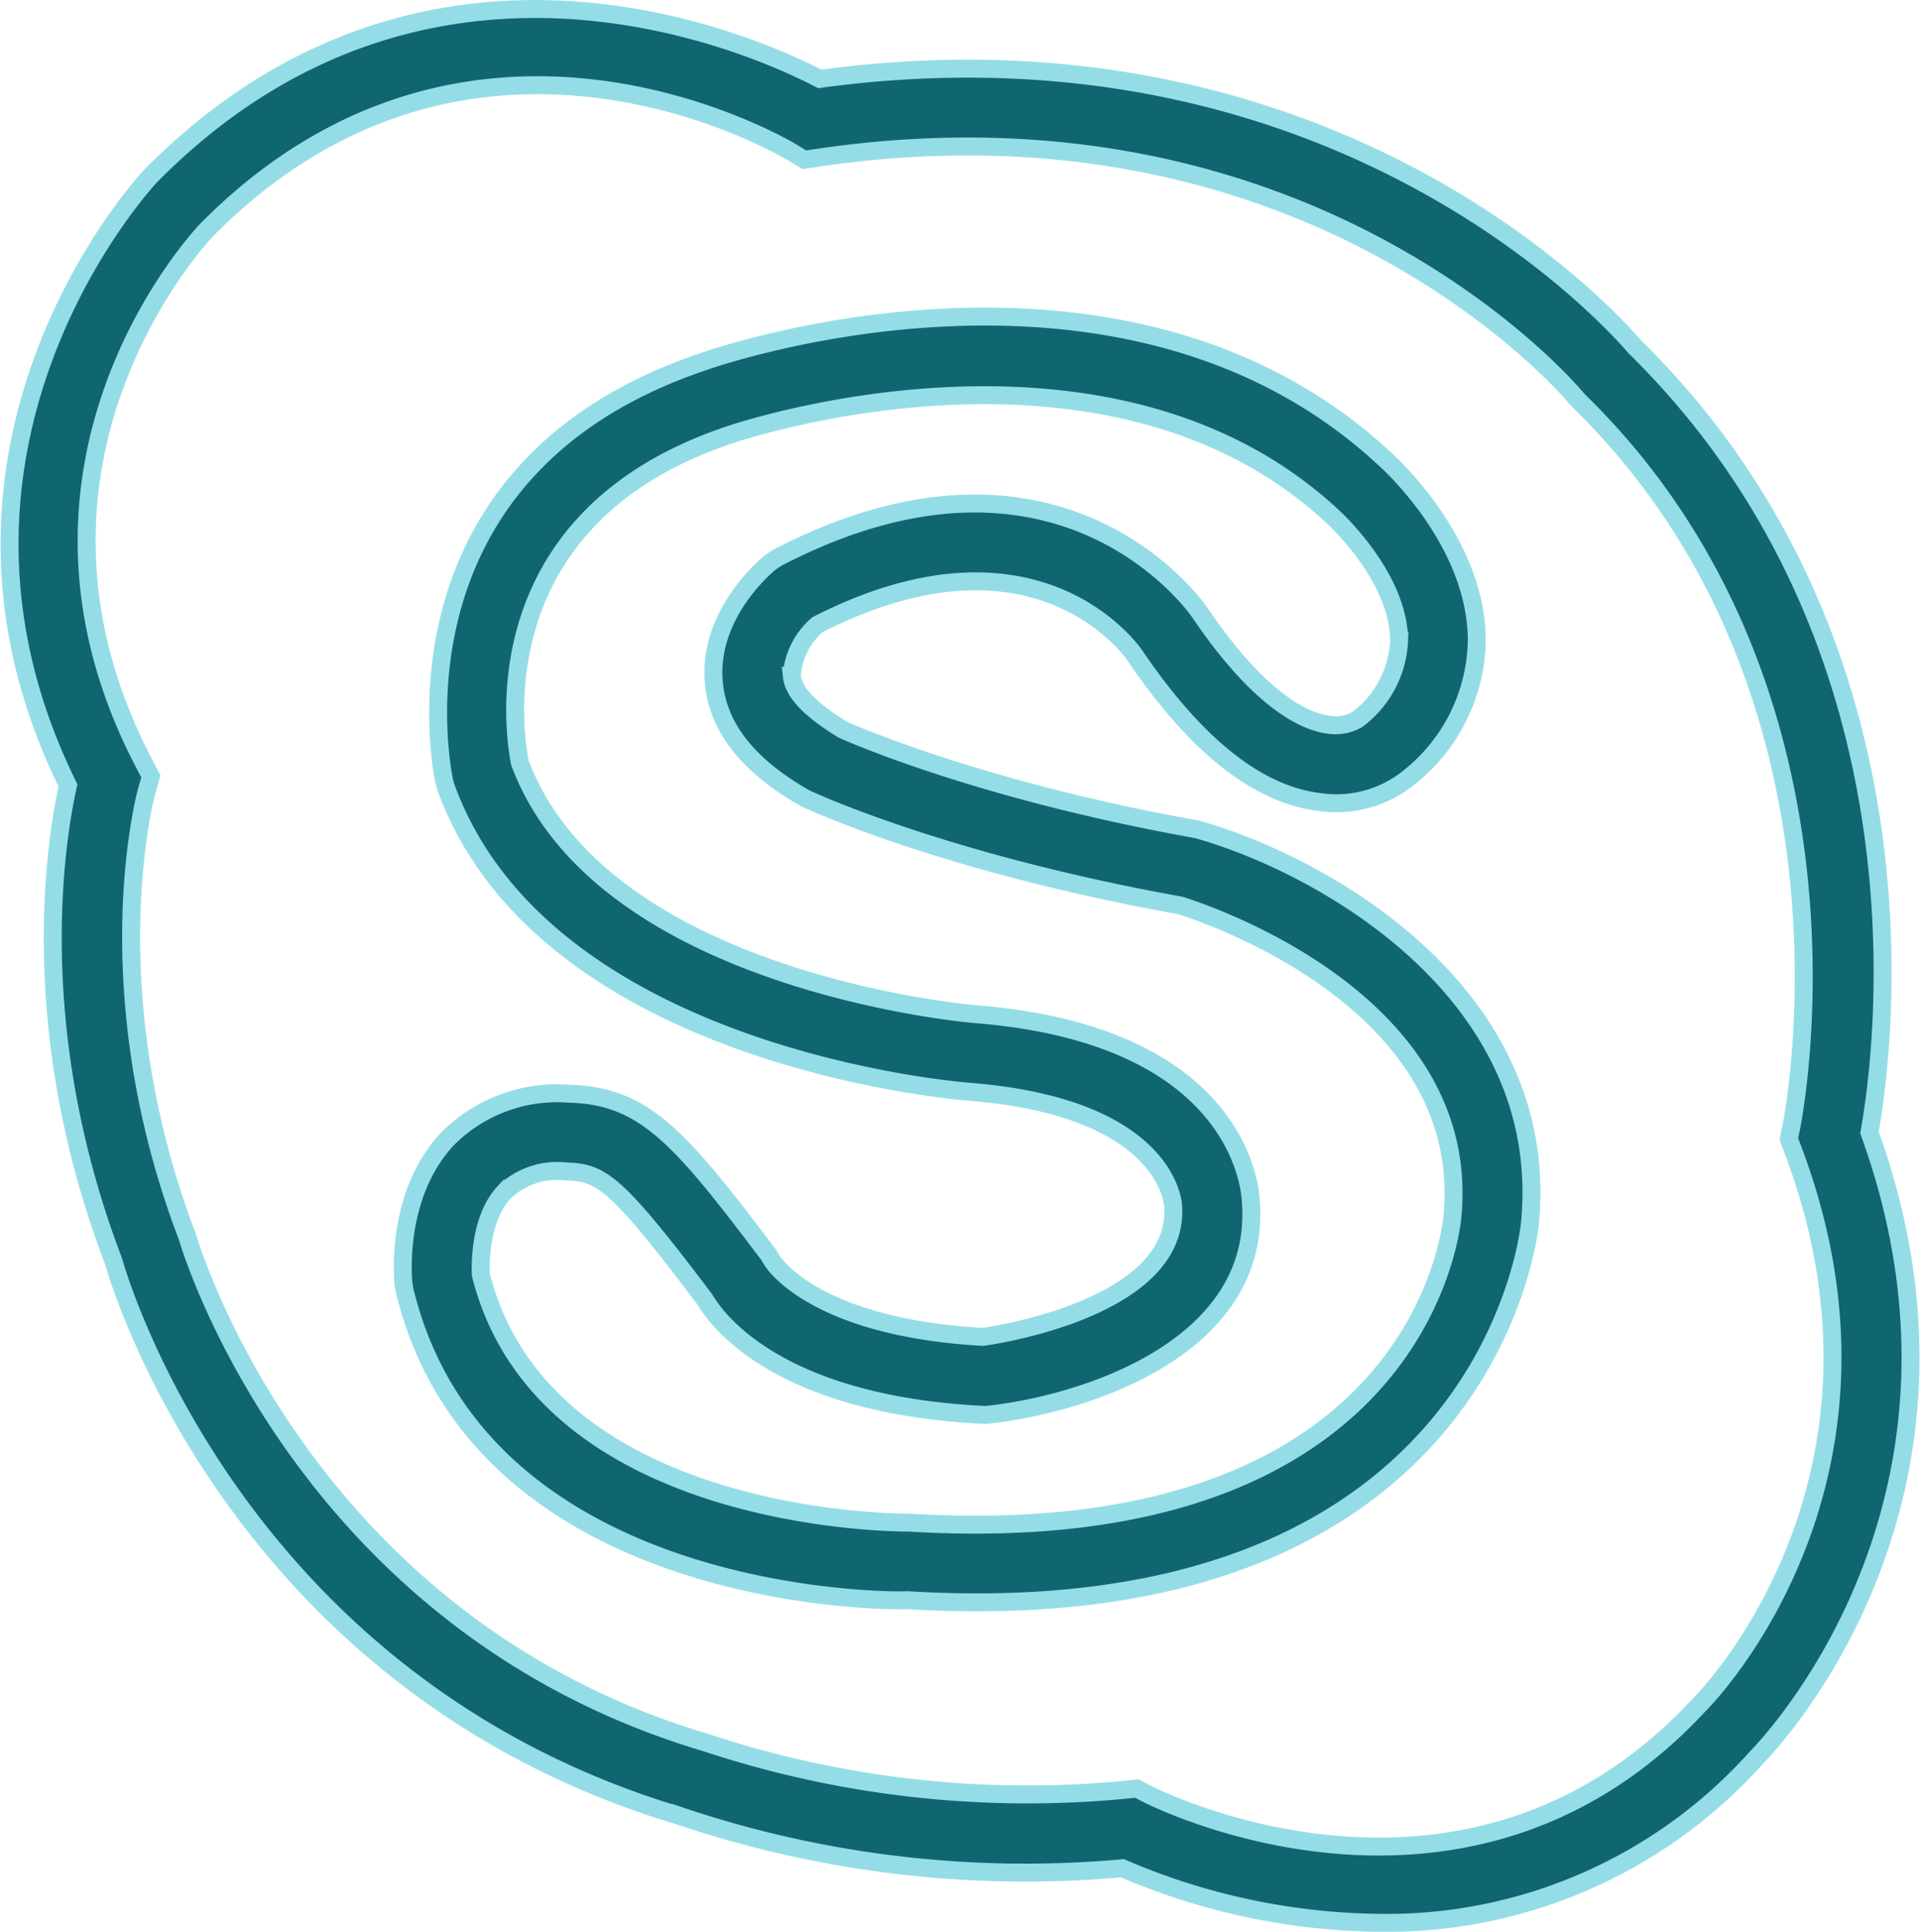
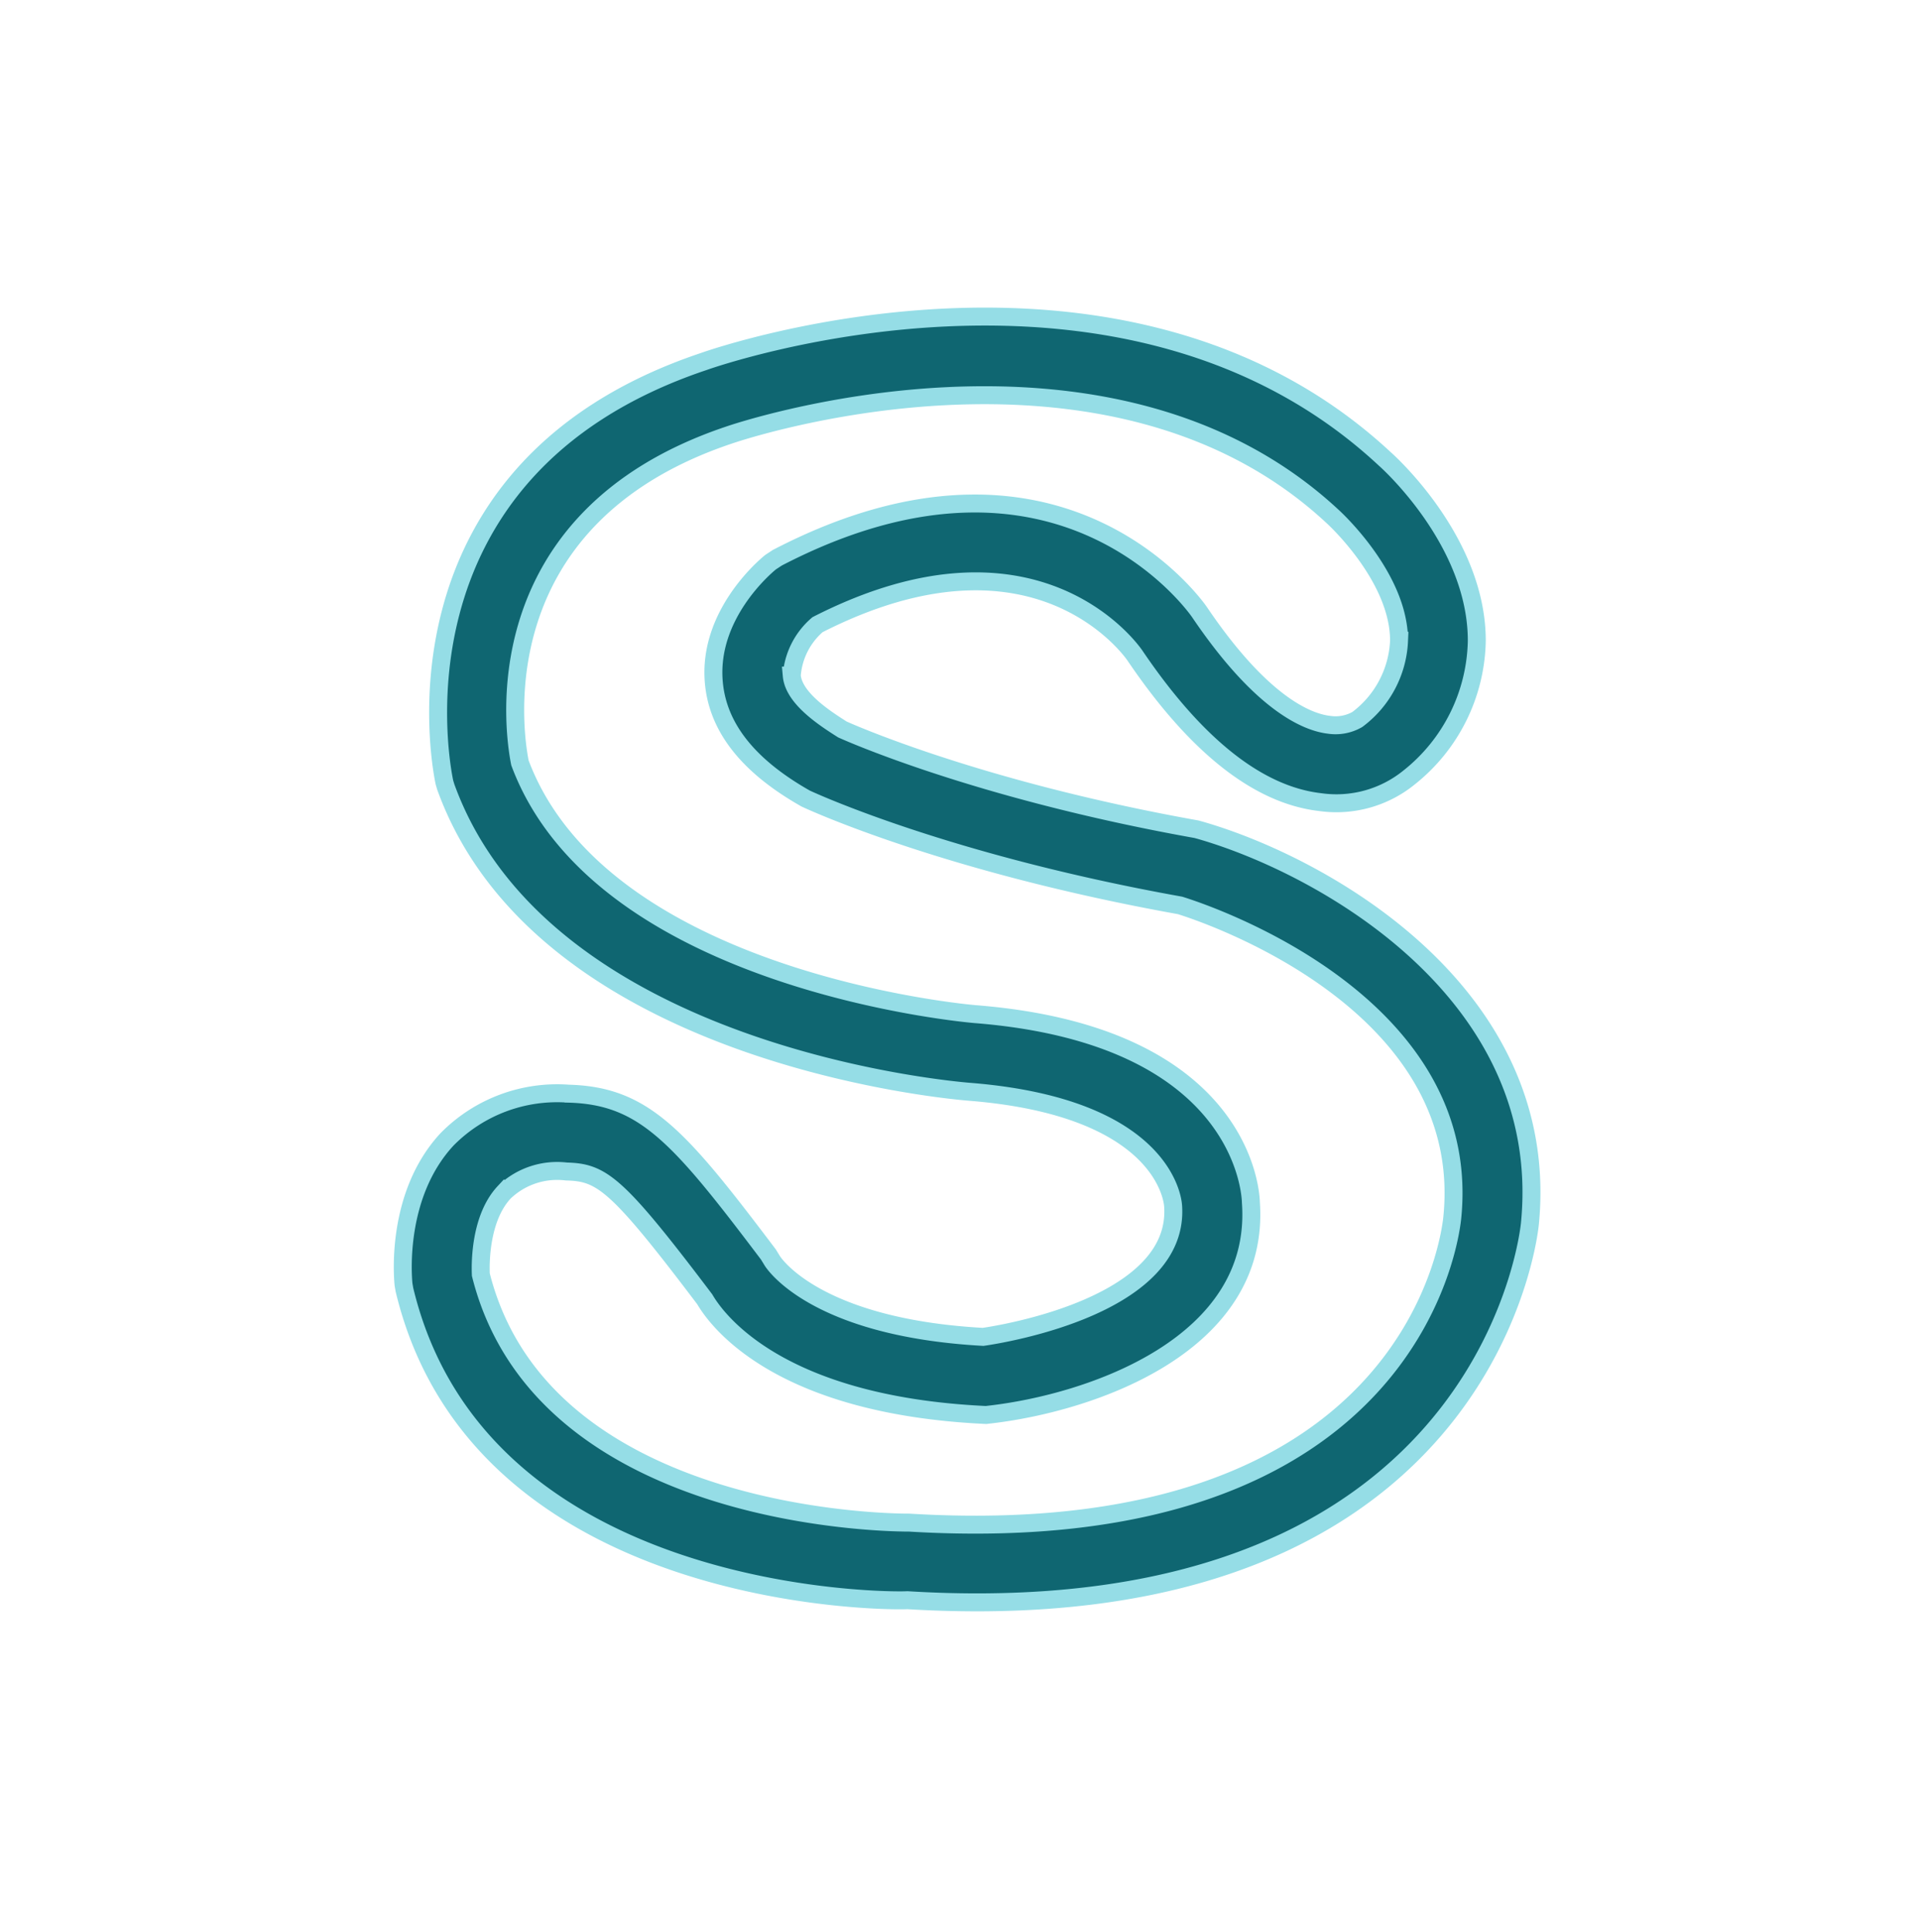
<svg xmlns="http://www.w3.org/2000/svg" width="106.948" height="107.622" viewBox="0 0 106.948 107.622">
  <g id="skype" transform="translate(-1.227 0.502)">
    <g id="Group_14762" data-name="Group 14762" transform="translate(1.761 0)">
      <g id="Group_14761" data-name="Group 14761" transform="translate(0 0)">
-         <path id="Path_67670" data-name="Path 67670" d="M105.36,62.588c.76-4.2,3.941-27.051-13.07-43.767C90.932,17.228,75.458.008,46.889,3.893c-3.8-1.978-21.949-10.1-37.264,5.4-.144.149-13.982,14.926-4.612,33.96-.675,3.03-2.4,13.569,2.536,26.5.267.959,6.811,23.54,31.568,30.92a60.233,60.233,0,0,0,24.632,2.906,37.092,37.092,0,0,0,14.382,3.041,27.609,27.609,0,0,0,20.918-9.188C99.974,96.491,112.743,83,105.36,62.588ZM95.948,94.4l-.057.059c-12.837,13.889-30.048,5.342-30.774,4.974l-.569-.292-.635.064a56.98,56.98,0,0,1-23.4-2.637C17.954,89.841,11.784,68.8,11.664,68.4c-5.272-13.823-2.3-24.707-2.271-24.811l.239-.833-.4-.769c-8.642-16.582,3.025-29.172,3.5-29.671,14.661-14.84,31.907-4.757,32.63-4.323l.669.405.773-.114c27.276-4.022,41.636,12.688,42.233,13.4l.15.164C105.929,38.225,101.049,62.074,101,62.313l-.133.626.224.6C108.023,81.876,96.471,93.875,95.948,94.4Z" transform="translate(-1.761 0)" fill="#0f6671" stroke="#95dde6" stroke-width="1" />
-       </g>
+         </g>
    </g>
    <g id="Group_14764" data-name="Group 14764" transform="translate(23.662 17.135)">
      <g id="Group_14763" data-name="Group 14763">
        <path id="Path_67671" data-name="Path 67671" d="M151.324,110.89l-.185-.05c-12.437-2.222-19.718-5.558-19.718-5.558h0c-1.084-.687-2.707-1.764-2.819-3a4.136,4.136,0,0,1,1.434-2.837c12.085-6.164,17.448,1.383,17.676,1.712,3.395,5.021,6.865,7.771,10.314,8.172a6.423,6.423,0,0,0,4.97-1.378,9.945,9.945,0,0,0,3.763-7.6c.011-5.542-4.943-9.981-5.112-10.129-14.492-13.513-37.048-5.76-37.965-5.432-18.266,6.136-14.464,23.284-14.424,23.456l.072.24c5.408,14.958,28.184,16.9,29.149,16.98,10.883.859,11.345,6.064,11.364,6.356.392,5.478-9.228,7.105-10.585,7.3-9.5-.527-11.732-4.229-11.736-4.229l-.22-.36c-4.967-6.572-6.9-8.851-11.146-8.961a8.6,8.6,0,0,0-6.754,2.544c-2.843,3.063-2.476,7.584-2.425,8.089l.049.286c4.189,17.512,27.229,17.364,28.014,17.3,1.346.082,2.635.121,3.88.121,28.806,0,30.787-20.939,30.8-21.119C170.961,119.995,158.23,112.869,151.324,110.89ZM165.4,132.414c-.066.766-1.928,18.765-30.266,17.055-.188,0-20.344.169-23.851-13.813-.027-.571-.059-3.13,1.3-4.589a4.255,4.255,0,0,1,3.465-1.158c1.973.051,2.8.629,7.706,7.118.715,1.226,4.153,5.867,15.491,6.438l.176.009.178-.021c5.683-.646,15.148-3.888,14.577-11.821-.006-.379-.322-9.3-15.351-10.49-.209-.017-20.8-1.761-25.364-14-.286-1.413-2.309-13.572,11.639-18.258.207-.073,21.007-7.234,33.64,4.544.038.033,3.7,3.364,3.689,6.912a5.784,5.784,0,0,1-2.326,4.388,2.439,2.439,0,0,1-1.573.294c-1.2-.139-3.746-1.144-7.217-6.277-.076-.112-7.713-11.247-23.519-3.027l-.37.243c-.358.291-3.48,2.95-3.166,6.671.209,2.507,1.881,4.666,5.12,6.5.311.146,7.793,3.609,20.852,5.953C151.553,115.495,166.563,120.42,165.4,132.414Z" transform="translate(-106.934 -82.281)" fill="#0f6671" stroke="#95dde6" stroke-width="1" />
      </g>
    </g>
  </g>
</svg>